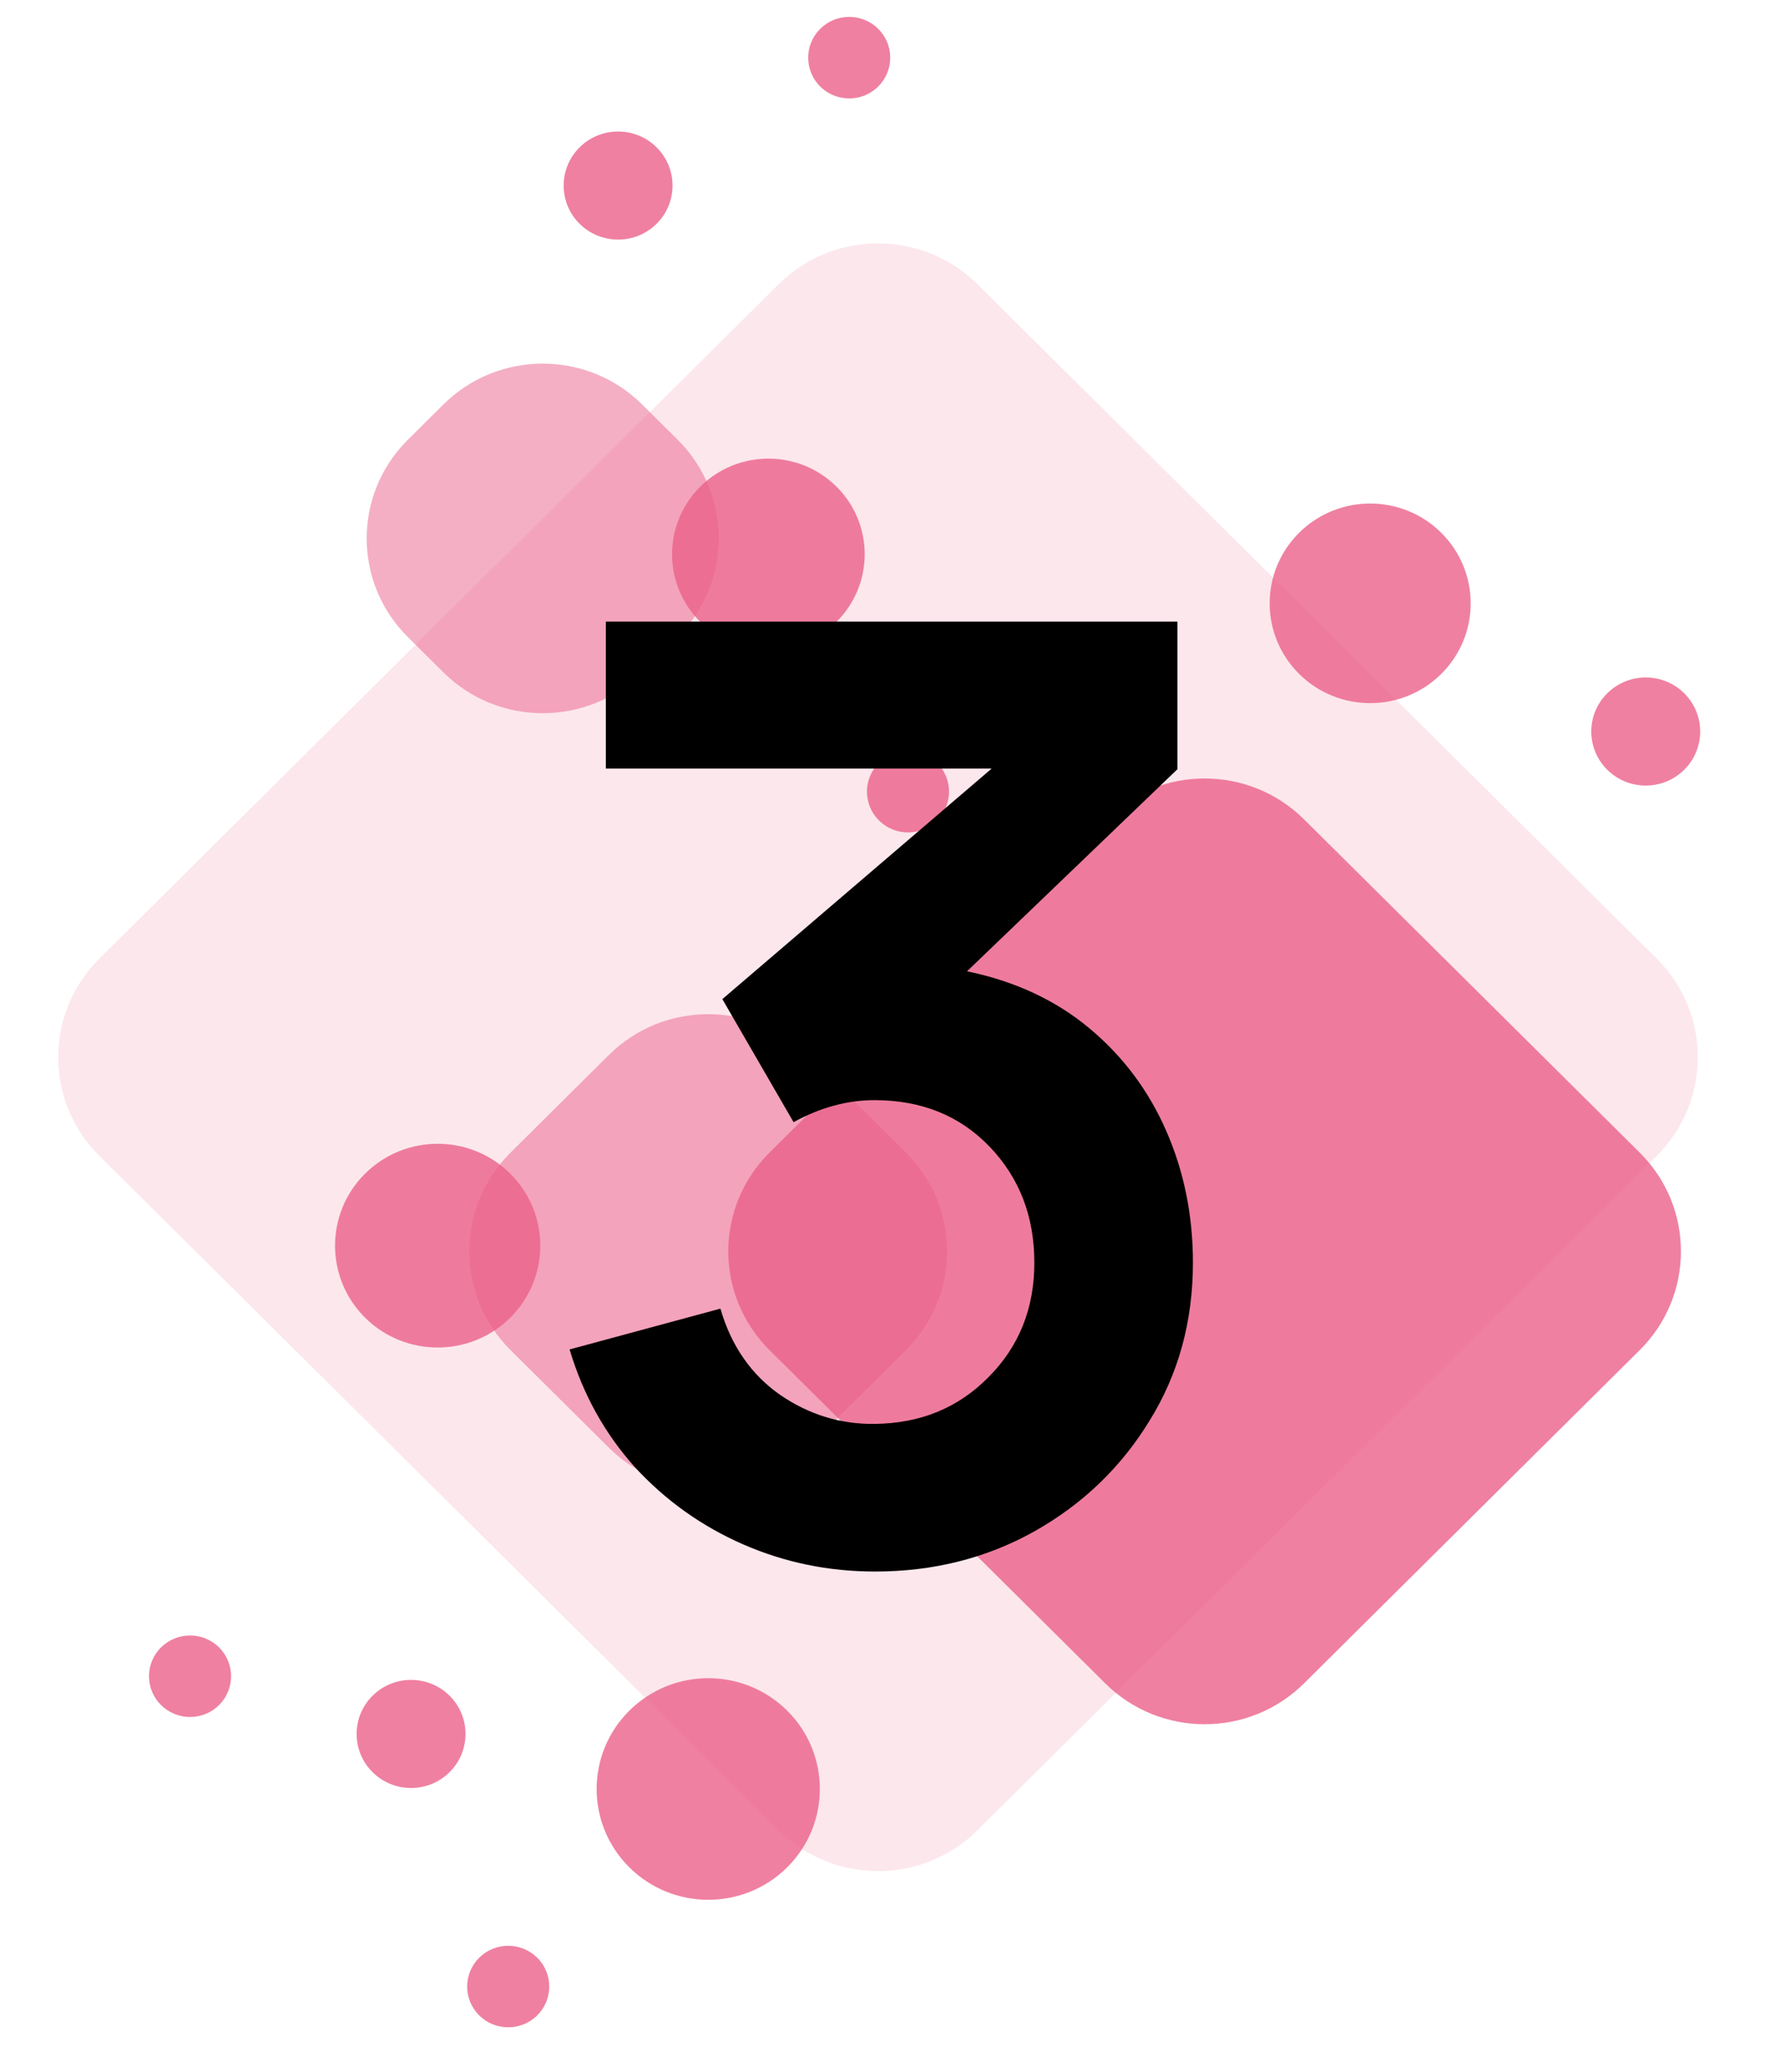
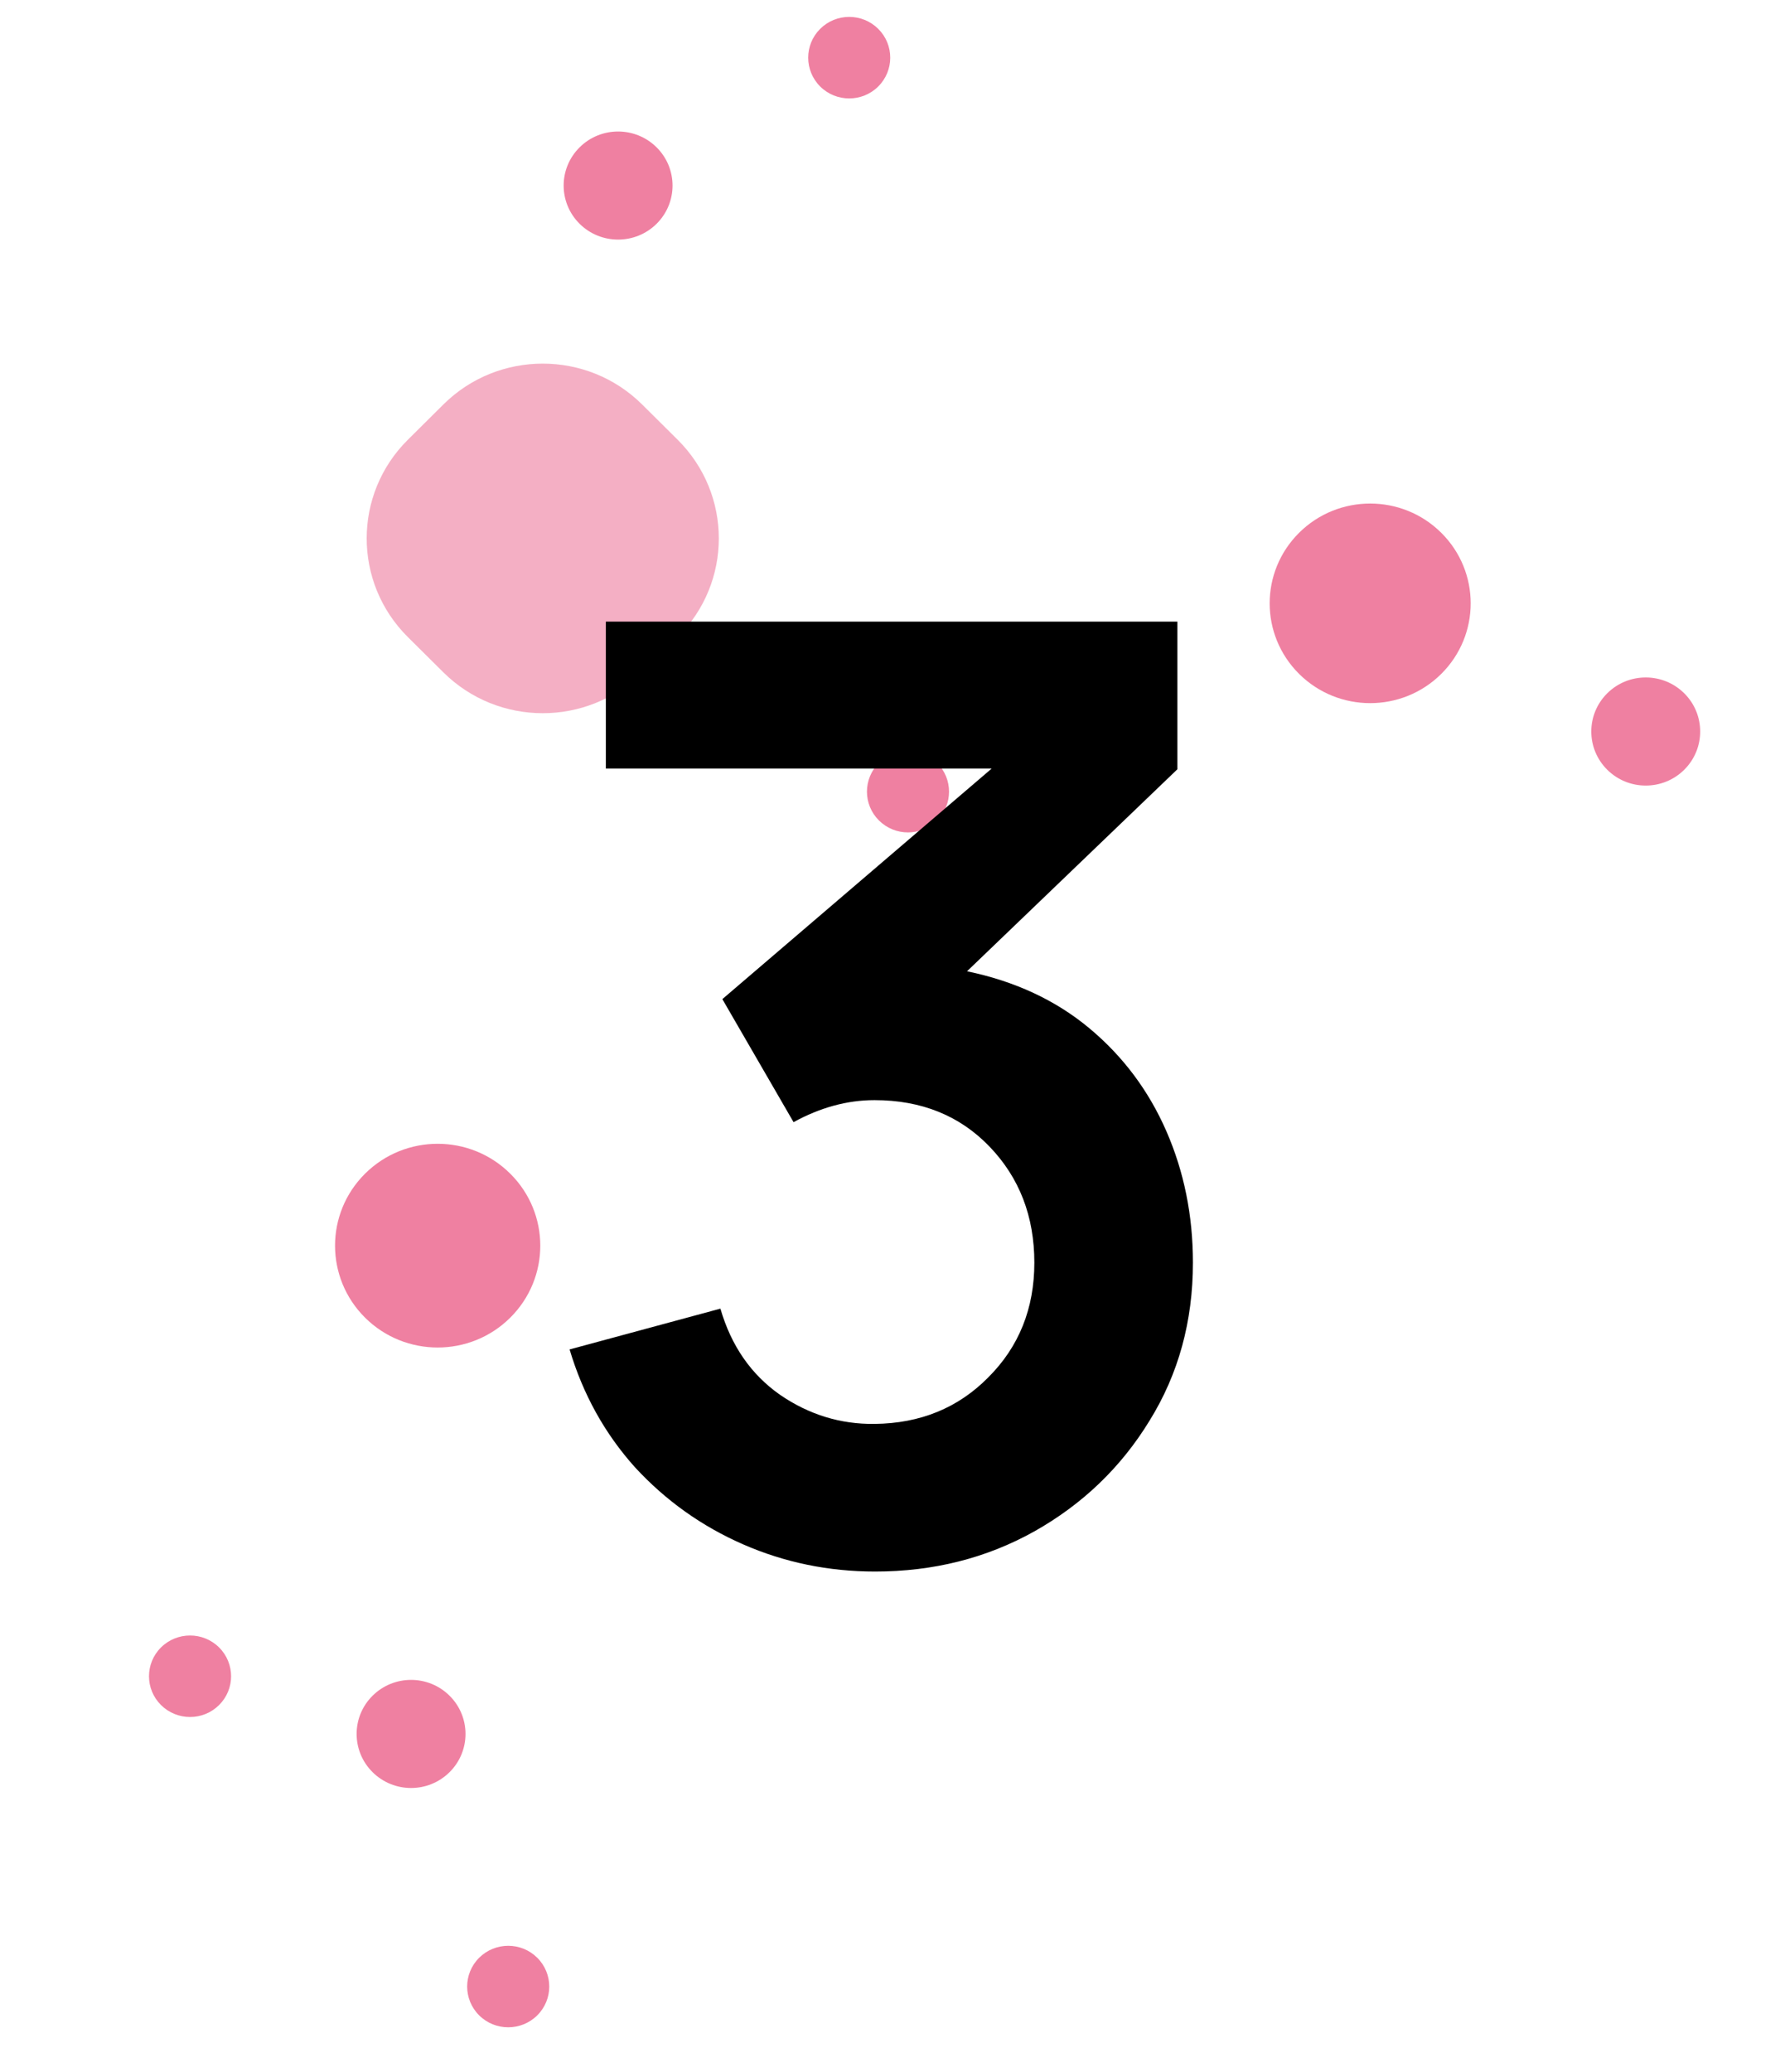
<svg xmlns="http://www.w3.org/2000/svg" width="55" height="64" viewBox="0 0 55 64" fill="none">
-   <path d="M51.189 35.703C52.885 34.02 52.885 31.29 51.189 29.607L30.202 8.779C28.506 7.096 25.755 7.096 24.059 8.779L3.072 29.607C1.375 31.29 1.375 34.02 3.072 35.703L24.059 56.531C25.755 58.214 28.506 58.214 30.202 56.531L51.189 35.703Z" fill="#EB608A" fill-opacity="0.15" />
  <g style="mix-blend-mode:multiply">
-     <path d="M50.667 41.699C52.363 40.015 52.363 37.286 50.667 35.602L40.293 25.307C38.596 23.624 35.846 23.624 34.15 25.307L23.776 35.602C22.079 37.286 22.079 40.015 23.776 41.699L34.15 51.994C35.846 53.677 38.596 53.677 40.293 51.994L50.667 41.699Z" fill="#EB608A" fill-opacity="0.8" />
-   </g>
+     </g>
  <g style="mix-blend-mode:multiply">
    <path d="M44.533 20.815C45.746 19.611 45.746 17.66 44.533 16.456C43.32 15.252 41.354 15.252 40.141 16.456C38.928 17.66 38.928 19.611 40.141 20.815C41.354 22.019 43.32 22.019 44.533 20.815Z" fill="#EB608A" fill-opacity="0.8" />
  </g>
  <g style="mix-blend-mode:multiply">
-     <path d="M27.994 41.699C29.69 40.015 29.69 37.286 27.994 35.602L24.956 32.587C23.259 30.904 20.509 30.904 18.812 32.587L15.774 35.602C14.078 37.286 14.078 40.015 15.774 41.699L18.812 44.714C20.509 46.397 23.259 46.397 24.956 44.714L27.994 41.699Z" fill="#EB608A" fill-opacity="0.5" />
-   </g>
+     </g>
  <g style="mix-blend-mode:multiply">
    <path d="M13.891 54.737C14.548 54.085 14.548 53.028 13.891 52.376C13.234 51.724 12.169 51.724 11.512 52.376C10.855 53.028 10.855 54.085 11.512 54.737C12.169 55.389 13.234 55.389 13.891 54.737Z" fill="#EB608A" fill-opacity="0.8" />
  </g>
  <g style="mix-blend-mode:multiply">
    <path d="M52.041 23.775C52.698 23.123 52.698 22.066 52.041 21.414C51.384 20.762 50.319 20.762 49.662 21.414C49.005 22.066 49.005 23.123 49.662 23.775C50.319 24.427 51.384 24.427 52.041 23.775Z" fill="#EB608A" fill-opacity="0.8" />
  </g>
  <g style="mix-blend-mode:multiply">
    <path d="M20.938 19.678C22.635 17.995 22.635 15.265 20.938 13.582L19.842 12.494C18.146 10.81 15.395 10.81 13.699 12.494L12.603 13.582C10.906 15.265 10.906 17.995 12.603 19.678L13.699 20.766C15.395 22.45 18.146 22.45 19.842 20.766L20.938 19.678Z" fill="#EB608A" fill-opacity="0.5" />
  </g>
  <g style="mix-blend-mode:multiply">
    <path d="M20.288 6.912C20.945 6.26 20.945 5.203 20.288 4.551C19.631 3.899 18.566 3.899 17.909 4.551C17.252 5.203 17.252 6.26 17.909 6.912C18.566 7.563 19.631 7.563 20.288 6.912Z" fill="#EB608A" fill-opacity="0.8" />
  </g>
  <g style="mix-blend-mode:multiply">
    <path d="M27.136 2.672C27.631 2.18 27.631 1.382 27.136 0.891C26.641 0.399 25.838 0.399 25.343 0.891C24.849 1.382 24.849 2.18 25.343 2.672C25.838 3.163 26.641 3.163 27.136 2.672Z" fill="#EB608A" fill-opacity="0.8" />
  </g>
  <g style="mix-blend-mode:multiply">
-     <path d="M25.846 19.207C27.009 18.054 27.009 16.184 25.846 15.03C24.684 13.877 22.8 13.877 21.638 15.03C20.476 16.184 20.476 18.054 21.638 19.207C22.8 20.36 24.684 20.36 25.846 19.207Z" fill="#EB608A" fill-opacity="0.8" />
-   </g>
+     </g>
  <g style="mix-blend-mode:multiply">
    <path d="M28.952 25.342C29.448 24.851 29.448 24.053 28.952 23.562C28.457 23.07 27.654 23.07 27.159 23.562C26.664 24.053 26.664 24.851 27.159 25.342C27.654 25.834 28.457 25.834 28.952 25.342Z" fill="#EB608A" fill-opacity="0.8" />
  </g>
  <g style="mix-blend-mode:multiply">
    <path d="M15.765 40.7C17.004 39.471 17.004 37.478 15.765 36.25C14.527 35.021 12.52 35.021 11.281 36.25C10.043 37.478 10.043 39.471 11.281 40.7C12.52 41.928 14.527 41.928 15.765 40.7Z" fill="#EB608A" fill-opacity="0.8" />
  </g>
  <g style="mix-blend-mode:multiply">
    <path d="M6.769 52.664C7.264 52.173 7.264 51.376 6.769 50.884C6.274 50.393 5.471 50.393 4.975 50.884C4.48 51.376 4.48 52.173 4.975 52.664C5.471 53.156 6.274 53.156 6.769 52.664Z" fill="#EB608A" fill-opacity="0.8" />
  </g>
  <g style="mix-blend-mode:multiply">
    <path d="M16.6 62.249C17.095 61.757 17.095 60.961 16.6 60.469C16.105 59.977 15.302 59.977 14.806 60.469C14.311 60.961 14.311 61.757 14.806 62.249C15.302 62.74 16.105 62.74 16.6 62.249Z" fill="#EB608A" fill-opacity="0.8" />
  </g>
  <g style="mix-blend-mode:multiply">
-     <path d="M24.323 57.677C25.669 56.34 25.669 54.173 24.323 52.837C22.976 51.5 20.793 51.5 19.446 52.837C18.099 54.173 18.099 56.34 19.446 57.677C20.793 59.013 22.976 59.013 24.323 57.677Z" fill="#EB608A" fill-opacity="0.8" />
-   </g>
+     </g>
  <path d="M27.04 48.54C28.84 48.54 30.48 48.127 31.96 47.3C33.453 46.46 34.64 45.32 35.52 43.88C36.413 42.44 36.86 40.813 36.86 39C36.86 37.547 36.587 36.193 36.04 34.94C35.493 33.687 34.7 32.627 33.66 31.76C32.62 30.893 31.36 30.307 29.88 30L36.38 23.76V19.2H18.72V23.74H30.64L22.32 30.86L24.52 34.66C25.347 34.207 26.18 33.98 27.02 33.98C28.473 33.98 29.66 34.46 30.58 35.42C31.5 36.38 31.96 37.573 31.96 39C31.96 40.413 31.487 41.593 30.54 42.54C29.607 43.487 28.433 43.967 27.02 43.98C25.967 43.993 24.993 43.693 24.1 43.08C23.207 42.453 22.593 41.567 22.26 40.42L17.6 41.68C18.013 43.067 18.687 44.28 19.62 45.32C20.567 46.347 21.68 47.14 22.96 47.7C24.24 48.26 25.6 48.54 27.04 48.54Z" fill="black" />
</svg>